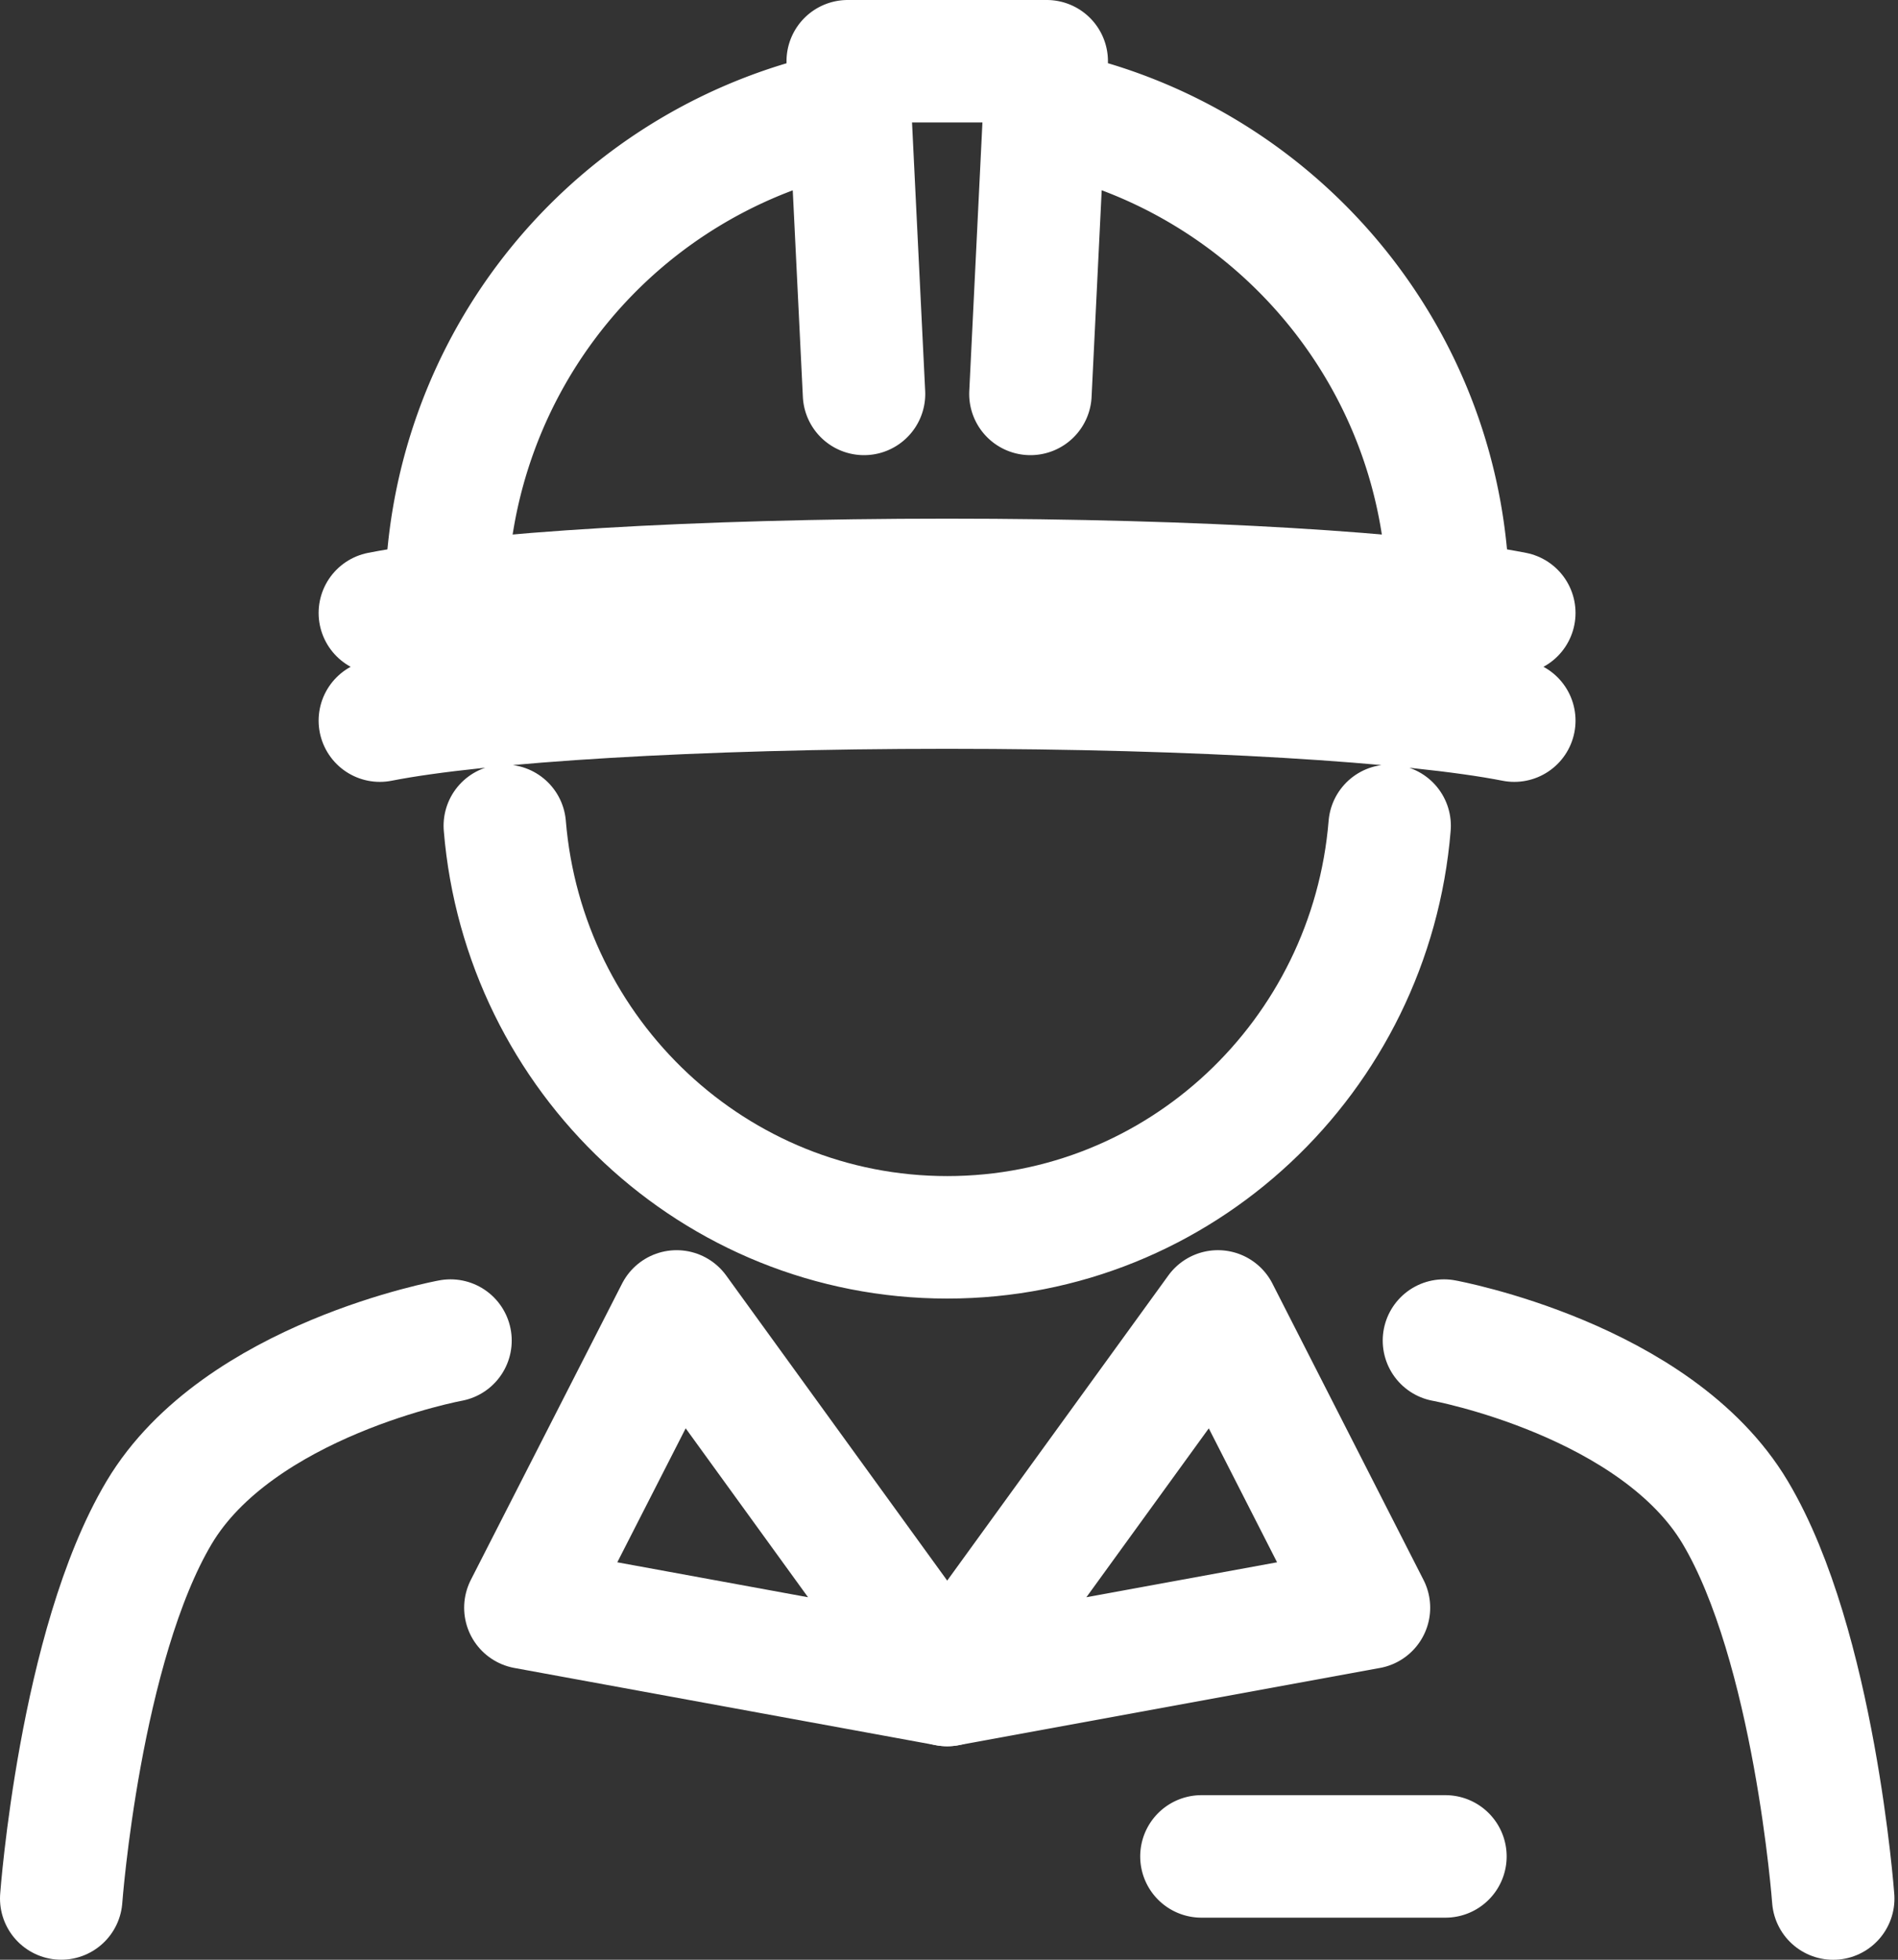
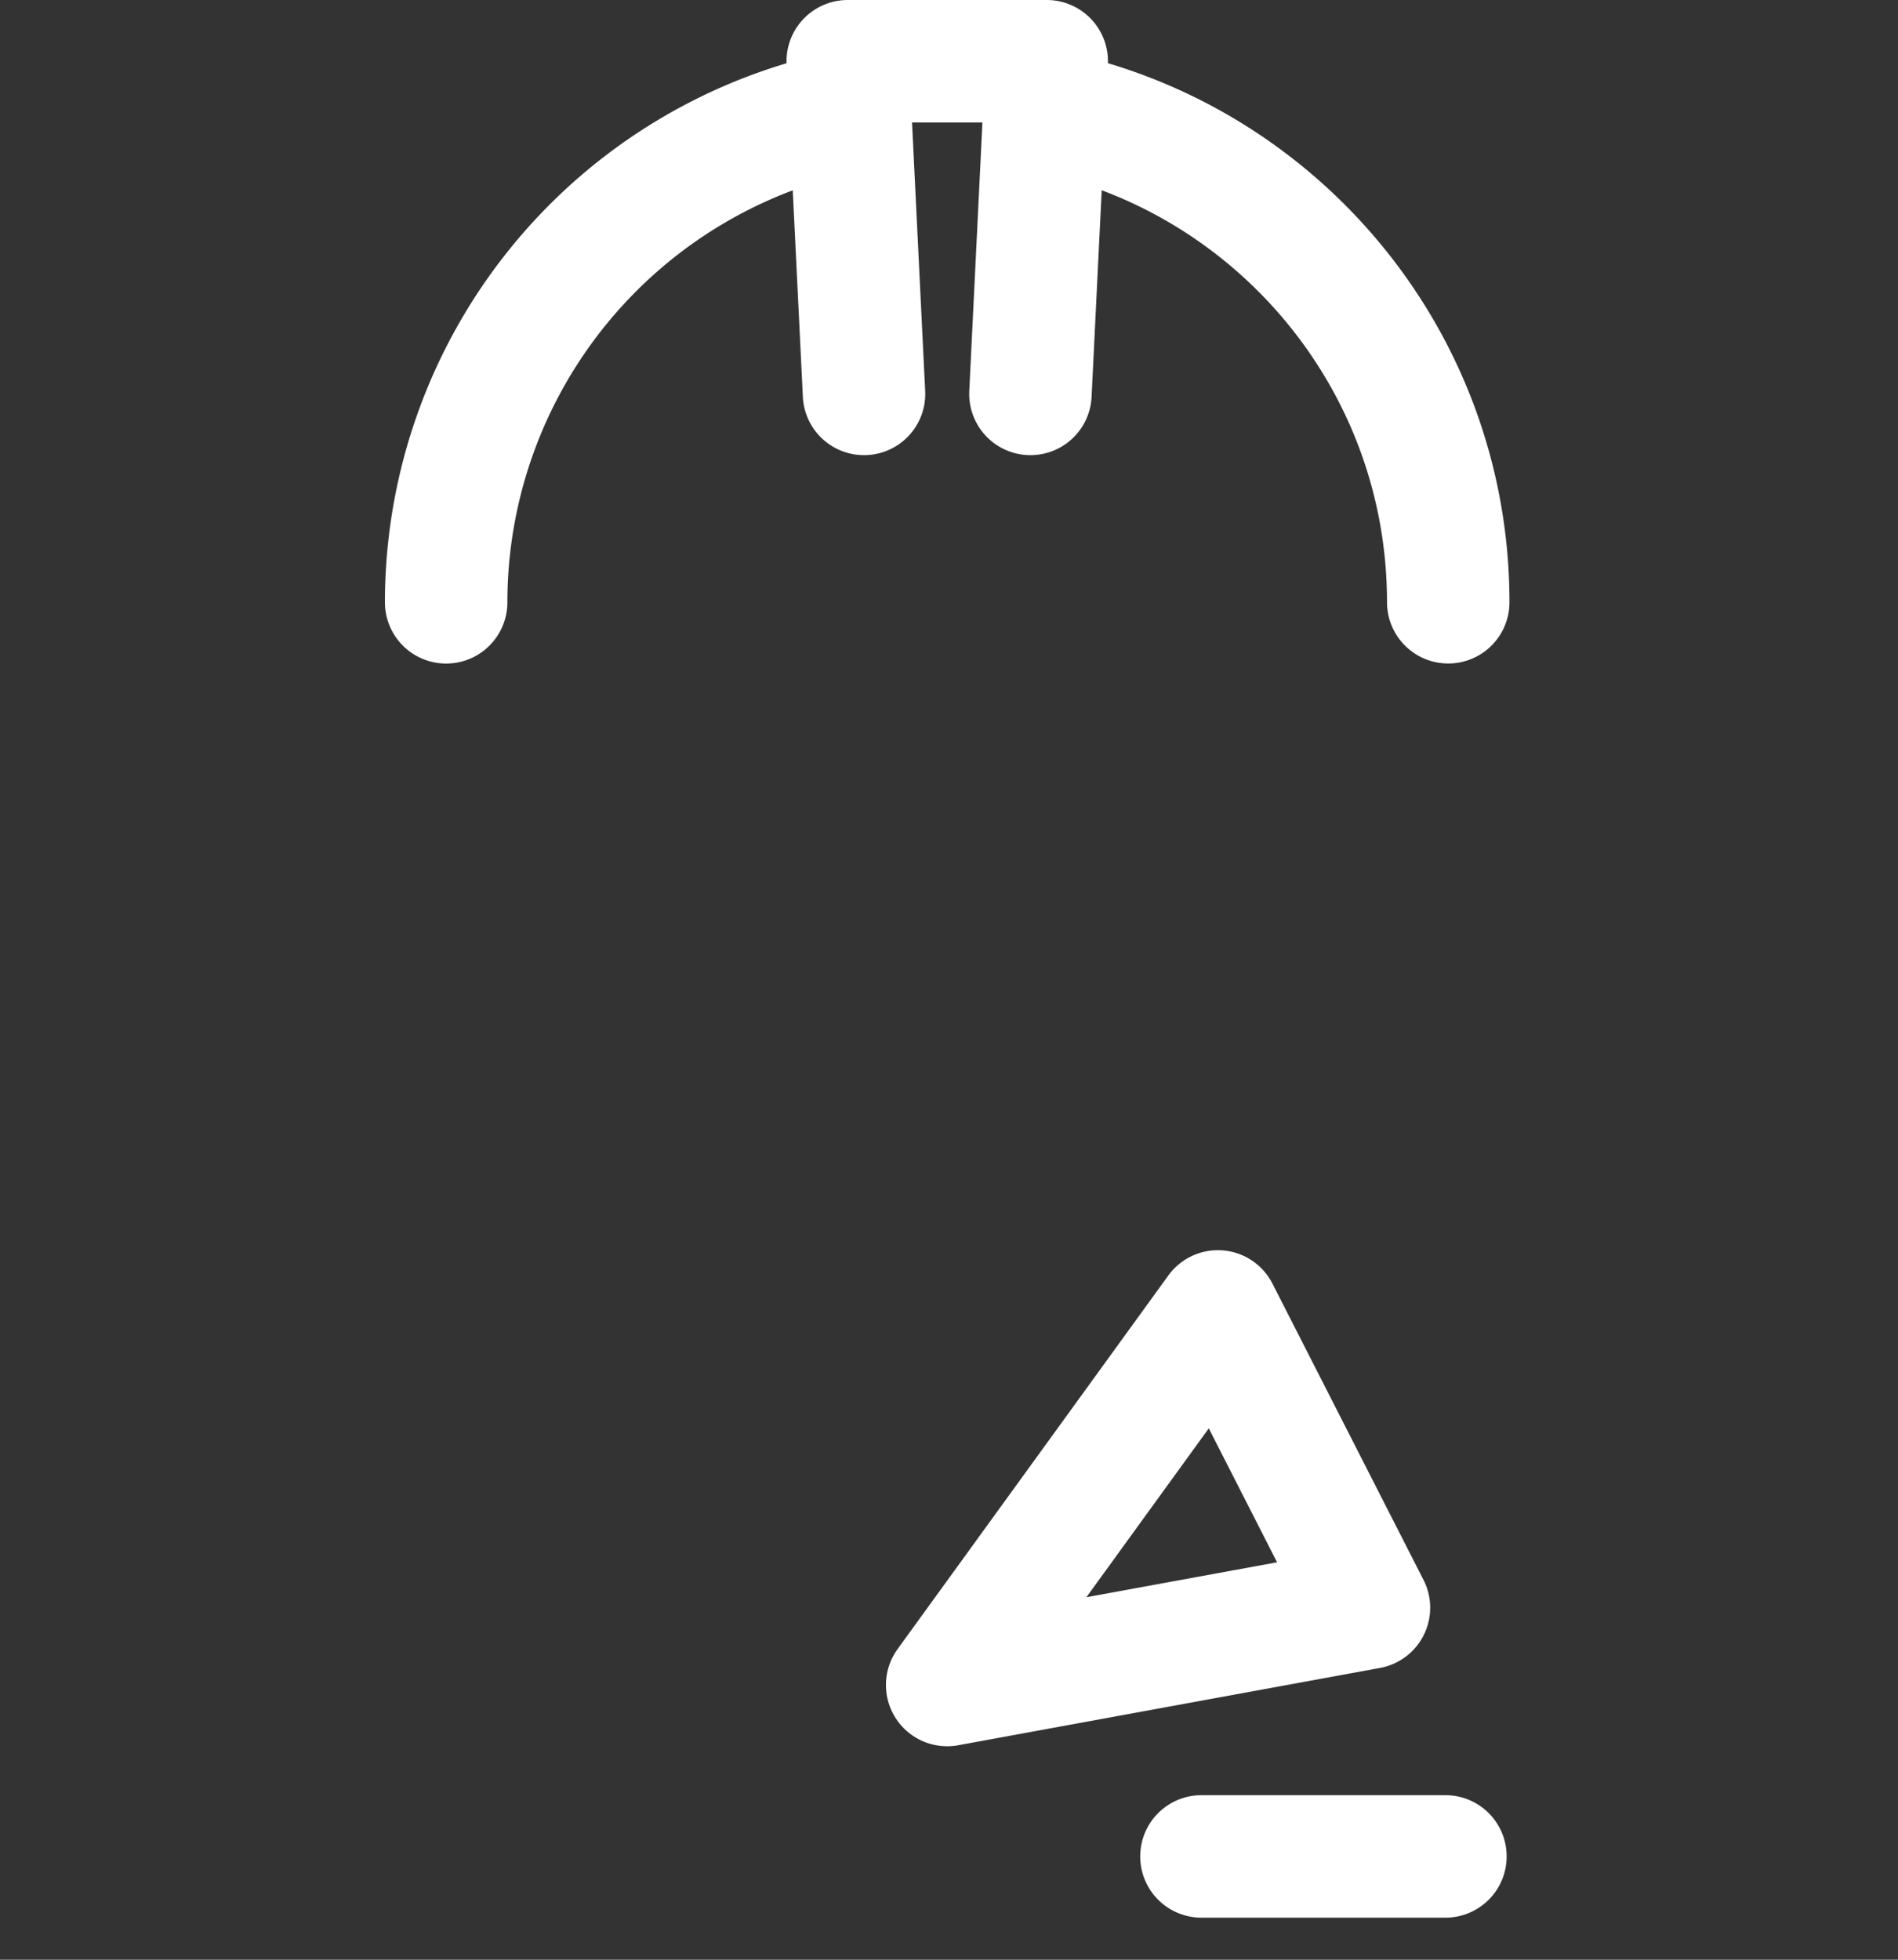
<svg xmlns="http://www.w3.org/2000/svg" width="31" height="32" fill="none">
  <rect width="100%" height="100%" fill="#333333" stroke="none" />
-   <path d="M7.358 21.89s-3.463.633-4.759 2.808C1.304 26.873 1 31 1 31M23.584 21.89s3.463.633 4.758 2.808 1.6 6.303 1.6 6.303M24.733 10.009c-1.624-.319-5.16-.54-9.265-.54-4.104 0-7.64.221-9.264.54M24.733 11.767c-1.624-.319-5.16-.54-9.265-.54-4.104 0-7.64.221-9.264.54M8.245 13.484c.31 3.763 3.426 6.72 7.226 6.72s6.917-2.957 7.226-6.72M15.471 27.514l-4.42-6.1-2.47 4.838 6.89 1.262z" stroke="#fff" stroke-width="2" stroke-linecap="round" stroke-linejoin="round" />
  <path d="M15.47 27.514l4.422-6.1 2.467 4.838-6.888 1.262zM19.623 30.313h3.985M14.112 6.432L13.846 1h3.25l-.266 5.432M23.654 9.834c0-3.977-2.838-7.289-6.598-8.03M13.886 1.805a8.187 8.187 0 00-6.599 8.03" stroke="#fff" stroke-width="2" stroke-linecap="round" stroke-linejoin="round" />
</svg>